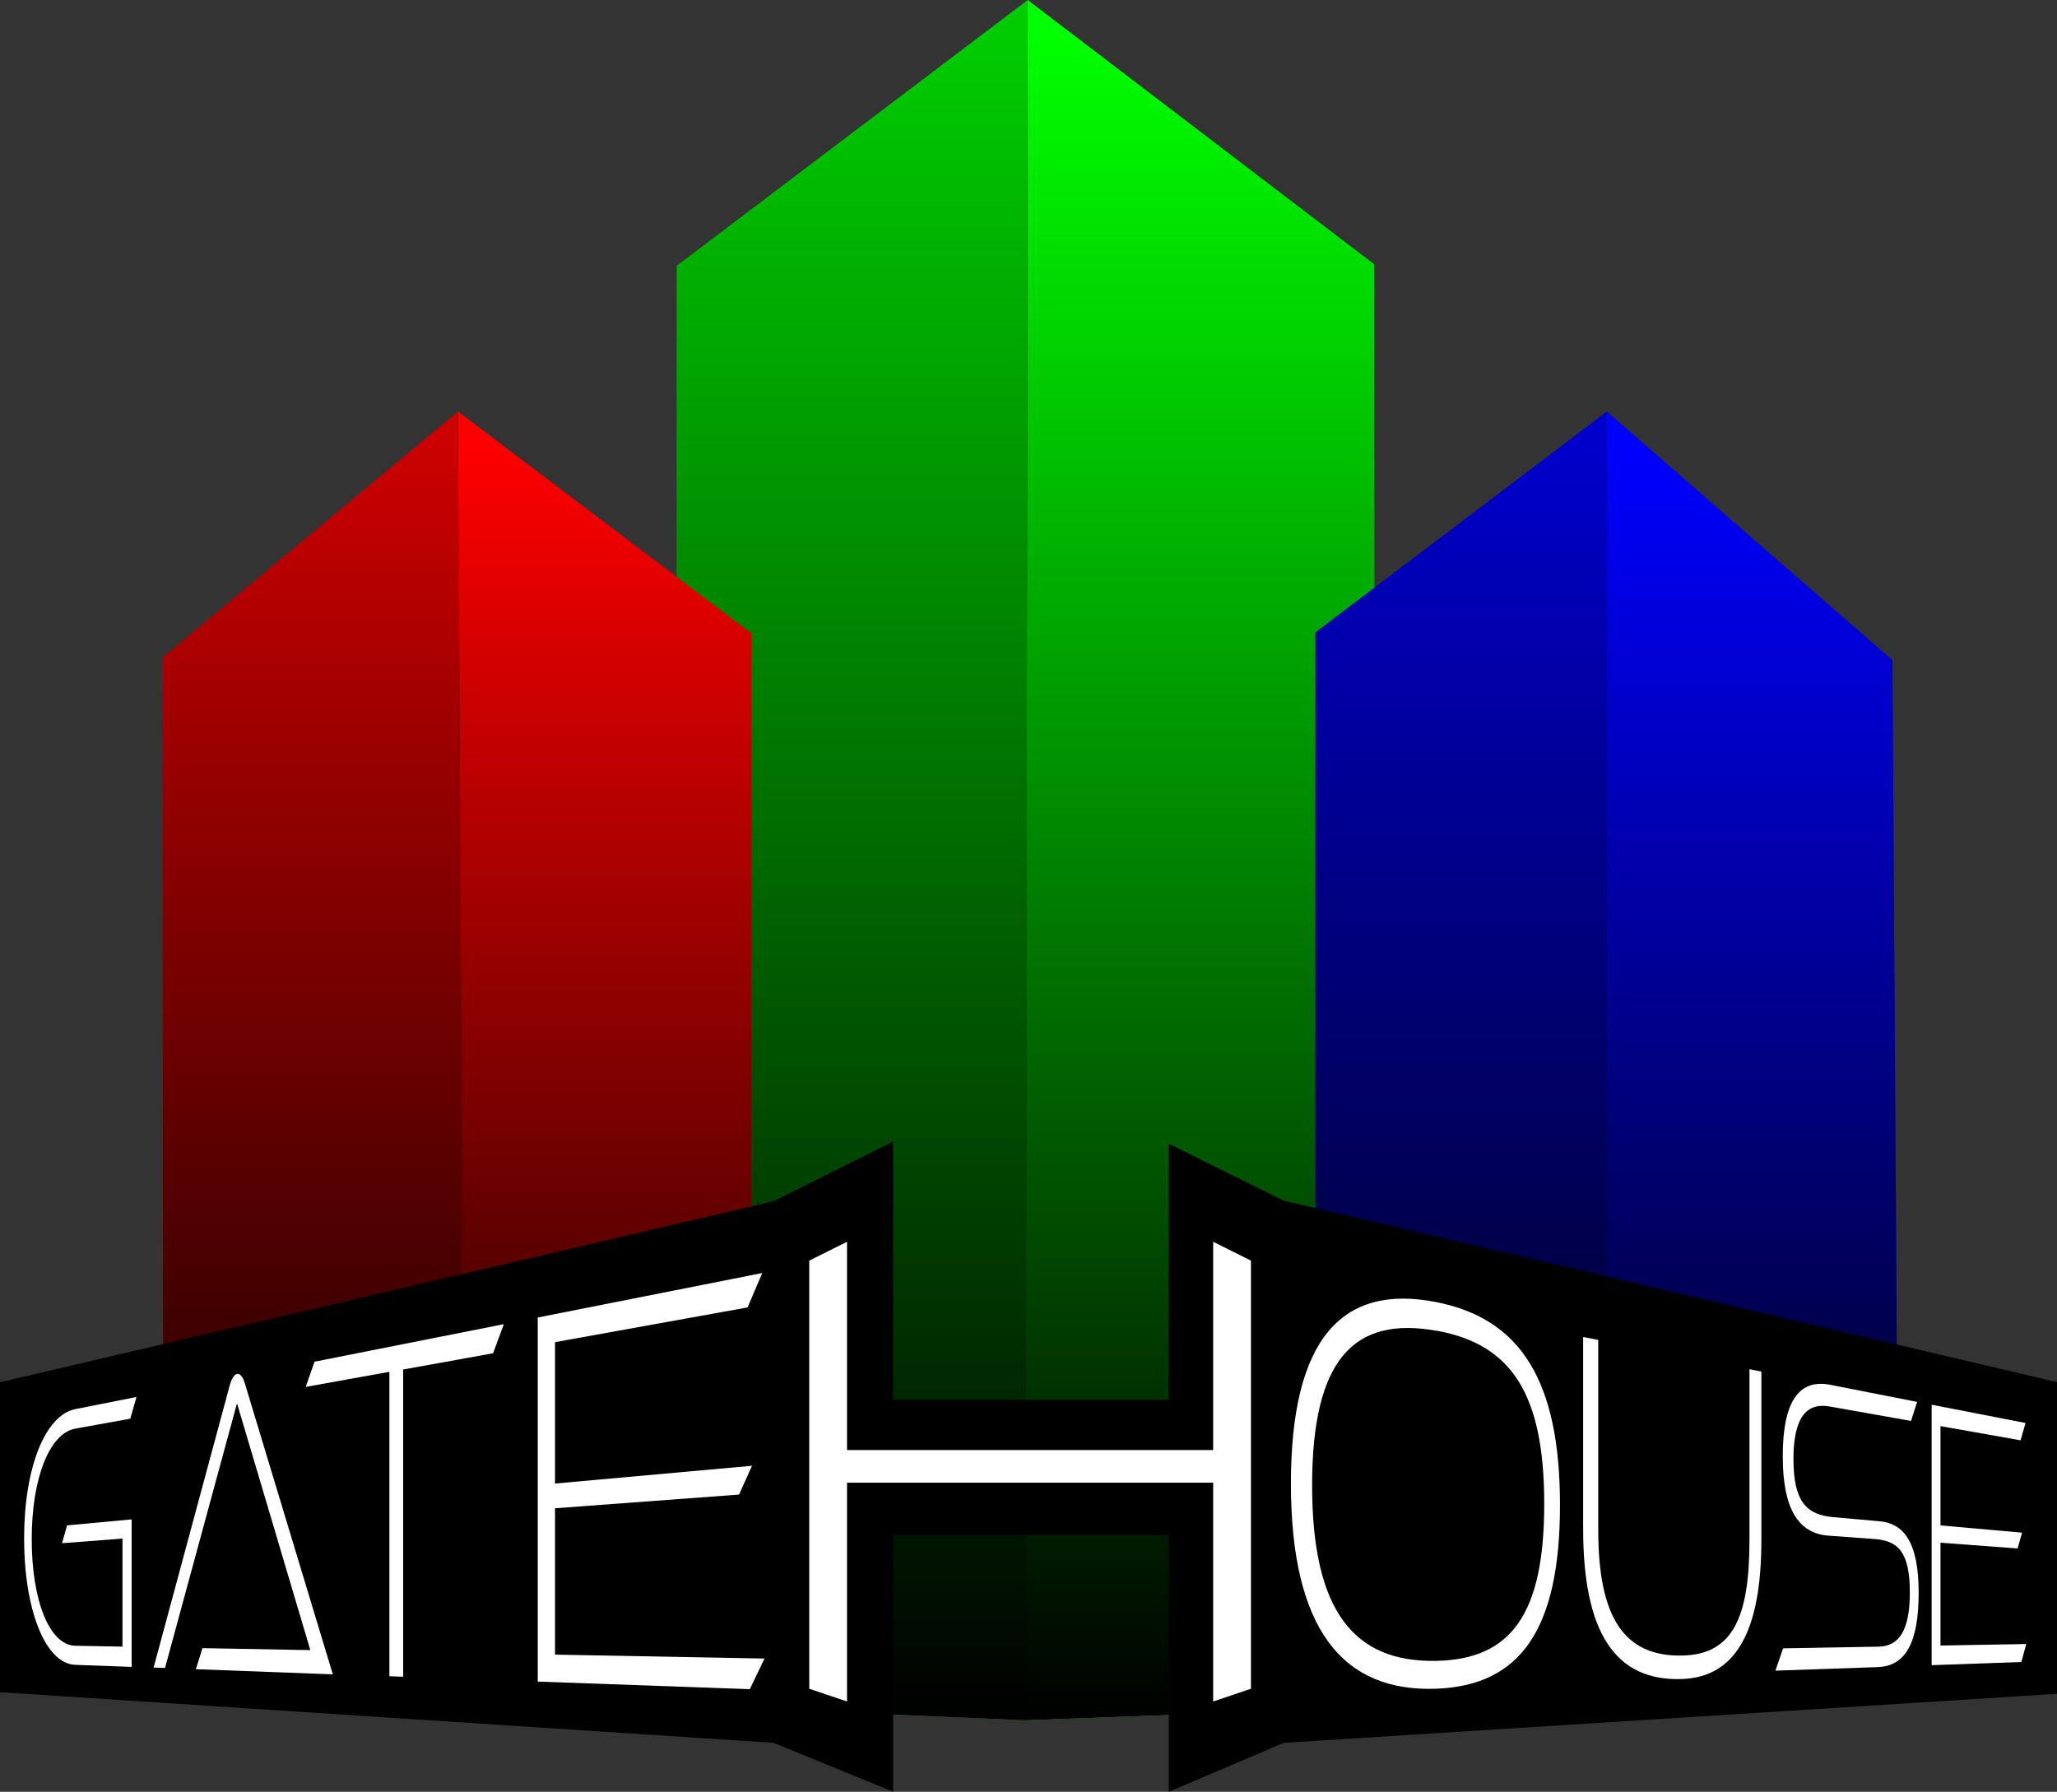
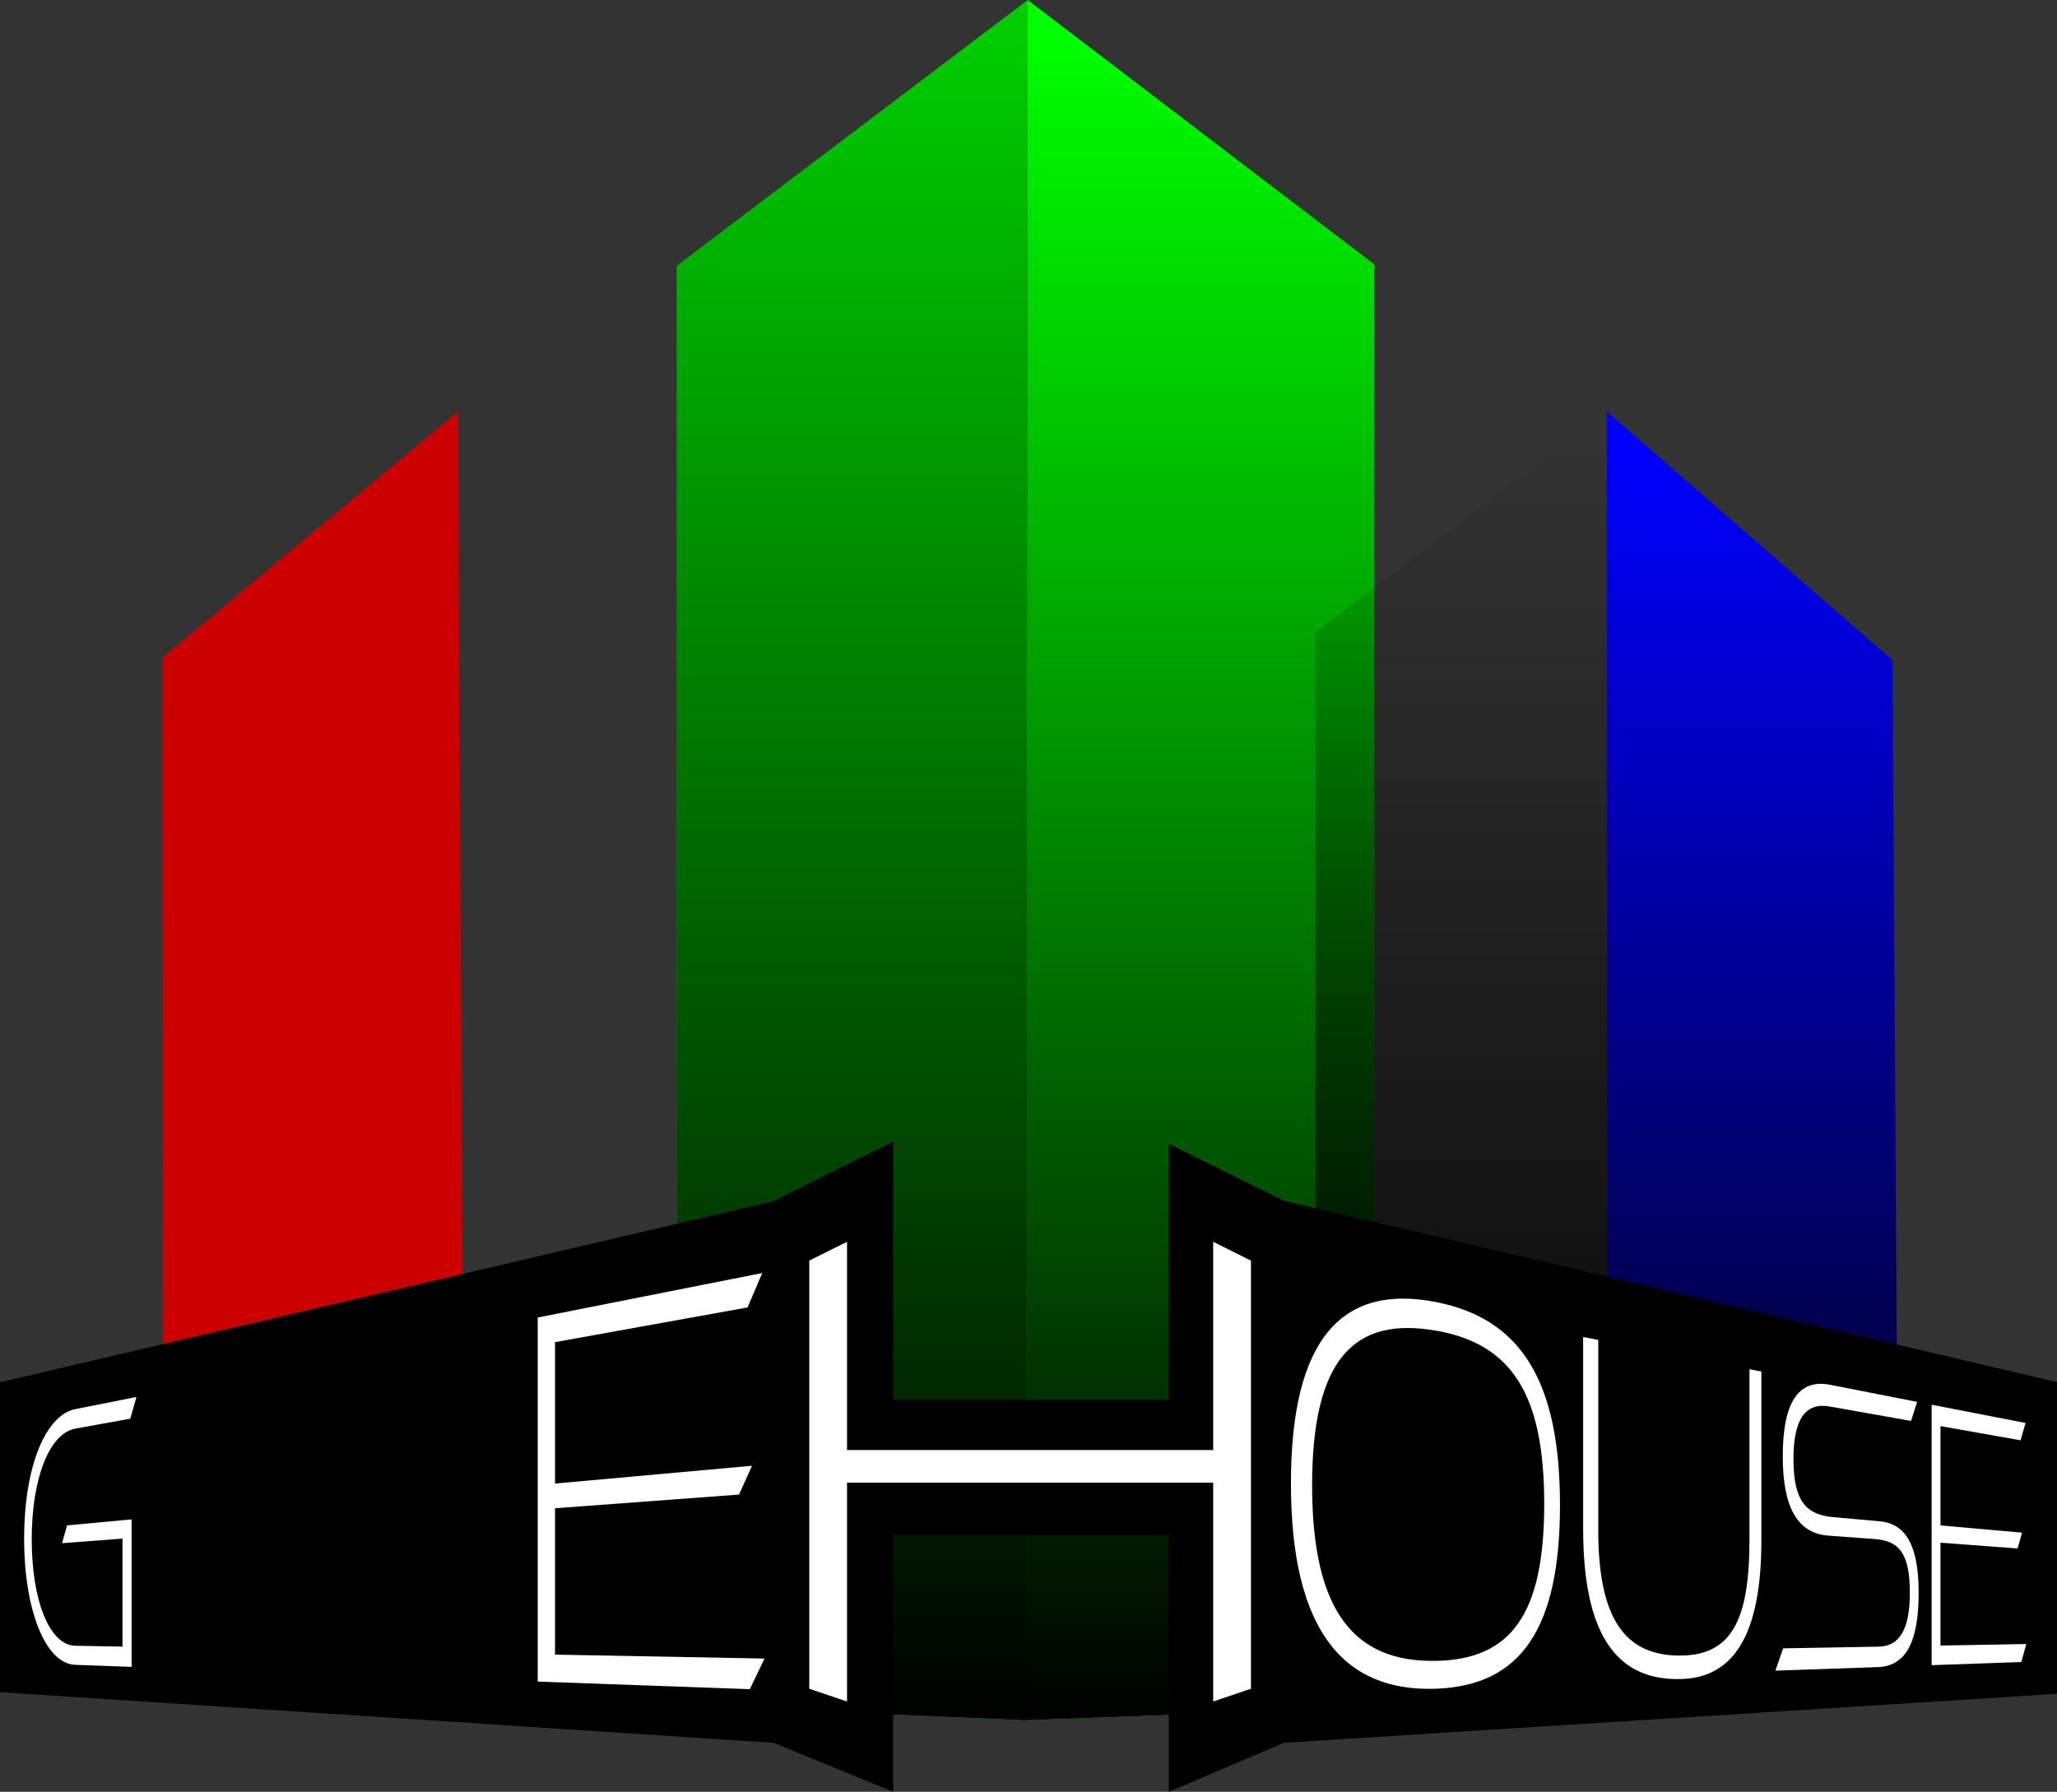
<svg xmlns="http://www.w3.org/2000/svg" xmlns:xlink="http://www.w3.org/1999/xlink" viewBox="0 0 500 435.55">
  <rect x="0" y="0" width="500" height="435.55" fill="#333333" stroke="none" />
  <defs>
    <style>
      .cls-1 {
        fill: lime;
      }

      .cls-2 {
        fill: #0c0;
      }

      .cls-3 {
        fill: url(#linear-gradient);
      }

      .cls-4 {
        fill: blue;
      }

      .cls-5 {
        fill: #00c;
      }

      .cls-6 {
        fill: url(#linear-gradient-2);
      }

      .cls-7 {
        fill: red;
      }

      .cls-8 {
        fill: #c00;
      }

      .cls-9 {
        fill: url(#linear-gradient-3);
      }

      .cls-10 {
        fill: #fff;
      }
    </style>
    <linearGradient id="linear-gradient" x1="249.28" y1="9.43" x2="249.28" y2="418.24" gradientUnits="userSpaceOnUse">
      <stop offset="0" stop-opacity="0" />
      <stop offset="1" />
    </linearGradient>
    <linearGradient id="linear-gradient-2" x1="390.51" y1="107.24" x2="390.51" y2="419.09" xlink:href="#linear-gradient" />
    <linearGradient id="linear-gradient-3" x1="111.12" y1="107.21" x2="111.12" y2="418.22" xlink:href="#linear-gradient" />
  </defs>
  <g id="Layer_7" data-name="Layer 7">
    <g id="green">
      <polygon class="cls-1" points="249.81 0 334.06 64.26 334.06 415.04 249.28 418.17 249.81 0" />
      <polygon class="cls-2" points="164.49 64.61 249.81 0 249.28 418.17 164.49 414.55 164.49 64.61" />
      <polygon class="cls-3" points="249.81 0 164.49 64.61 164.49 414.55 249.28 418.17 334.06 415.04 334.06 64.26 249.81 0" />
    </g>
    <g id="green-2" data-name="green">
      <polygon class="cls-4" points="390.57 100.04 460 160.48 461.28 364.65 390.79 392.84 390.57 100.04" />
-       <polygon class="cls-5" points="319.74 153.72 390.57 100.04 390.79 392.84 319.74 419.04 319.74 153.72" />
      <polygon class="cls-6" points="390.57 100.04 319.74 153.72 319.74 419.04 393.06 392.01 461.28 364.65 460 160.48 390.57 100.04" />
    </g>
    <g id="green-3" data-name="green">
-       <polygon class="cls-7" points="111.32 100.03 182.66 153.98 182.72 418.17 112.83 390.95 111.32 100.03" />
      <polygon class="cls-8" points="39.52 159.82 111.32 100.03 112.83 390.95 39.66 362.46 39.52 159.82" />
-       <polygon class="cls-9" points="111.32 100.03 39.52 159.82 39.66 362.46 182.72 418.17 182.66 153.98 111.32 100.03" />
    </g>
  </g>
  <g id="Layer_4_copy" data-name="Layer 4 copy">
    <polygon points="312.05 291.87 284.11 278.03 284.11 340.26 217.09 340.26 217.09 277.5 188.07 291.97 0 336 0 411.33 188.06 423.65 217.09 435.53 217.09 373.11 284.11 373.11 284.11 435.55 312.04 423.65 500 411.73 500 335.96 312.05 291.87" />
    <g>
      <path class="cls-10" d="M18.3,404.69C11,404.43,5.86,391.23,5.86,374,5.86,356.69,11,344,18.3,342.53l14.87-2.95-1.5,5.28L18.3,347.27c-6.17,1.11-10.59,11.81-10.59,26.89s4.39,25.77,10.59,25.89l11.47.21V374l-14.69,1.12,1.22-4.33L32,369.33v35.86Z" />
-       <path class="cls-10" d="M47.62,405.75l1.59-5.12,26.22.48-17.82-60-17.5,64.34-2.77-.1,18.5-68.59c.32-1.23,1-2.64,1.77-2.8s1.47.89,1.84,2.1L80.9,407Z" />
-       <path class="cls-10" d="M94.65,407.46v-74l-20.34,3.67L76.46,331l46-9.12-2.6,7.07L98,332.9v74.68Z" />
      <path class="cls-10" d="M130.71,408.76v-88.5l54.57-10.81-3.57,8.36-46.8,8.44v34.37l47.89-4.32-3.16,7-44.73,3.33v35.58l50.92.95-3.57,7.45Z" />
    </g>
    <g>
      <path class="cls-10" d="M349.19,410.49c-22.83.89-35.4-14.48-35.4-49.88s12.57-48.62,35.4-44.08c20.54,4.07,30,19.28,30,49.31S369.73,409.69,349.19,410.49Zm0-87c-20-3.61-30.25,6.82-30.25,37.56s10.28,43.1,30.25,42.67c18.14-.39,26.17-11.36,26.17-38.16S367.33,326.74,349.19,323.46Z" />
      <path class="cls-10" d="M425.25,332.83l2.89.57v41c0,22-6.14,33.22-19.21,33.73-16.49.64-24.11-11.56-24.11-36.56V325l3.67.71v46.18c0,21.19,6.22,30.85,20.44,30.54,12.21-.26,16.32-9.14,16.32-28.14Z" />
      <path class="cls-10" d="M431.55,406.1l1.88-5.42,23.2-.41c5.17-.09,7.6-4.29,7.6-13.16,0-9.84-2.85-12.55-8.49-13l-11.26-.82c-7.47-.54-11.14-6.69-11.14-19.33,0-12.95,3.76-18.86,11.49-17.35L466,340.77l-1.48,4.63-19.83-3.52c-5.78-1-8.75,3-8.75,12.79,0,10.61,3.38,13.56,9.7,14.12l11.22,1c6.4.56,9.51,5.91,9.51,17.39,0,11.78-3,17.82-9.91,18.06Z" />
      <path class="cls-10" d="M469.53,404.77V341.46l22.82,4.44-1.21,4.21-19.46-3.45V370.8l19.83,1.76-1.09,3.84L471.68,375v25l20.85-.37-1.2,4.37Z" />
    </g>
    <path class="cls-10" d="M294.89,413.6V360.41h-89V413.6l-9.18-3.1V306.43l9.18-4.58v50.63h89V301.85l9.18,4.58V410.5Z" />
  </g>
</svg>